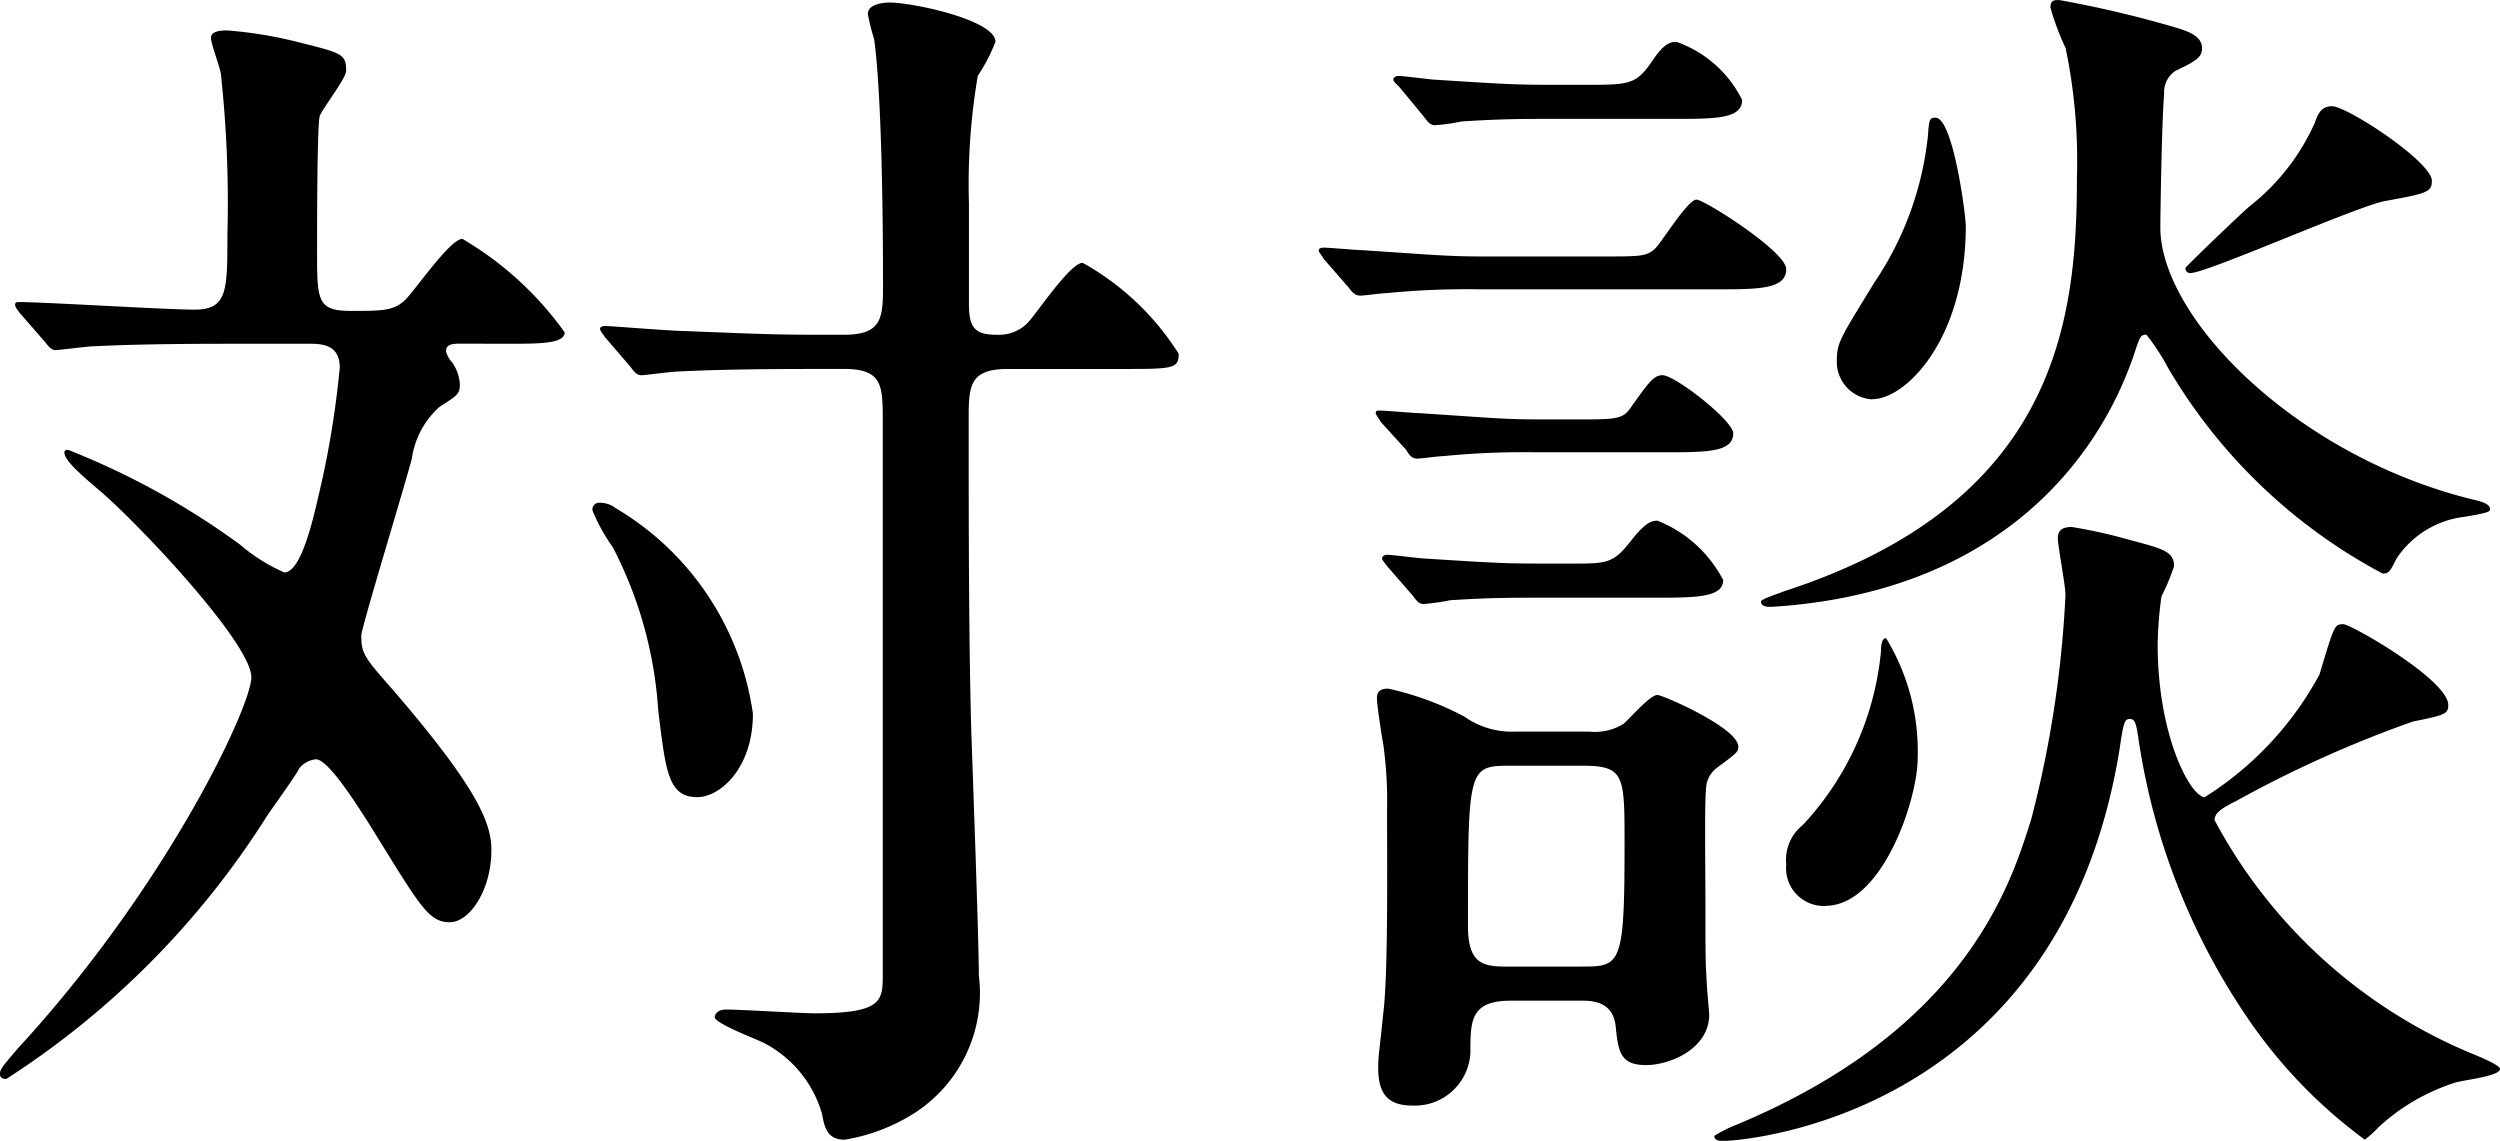
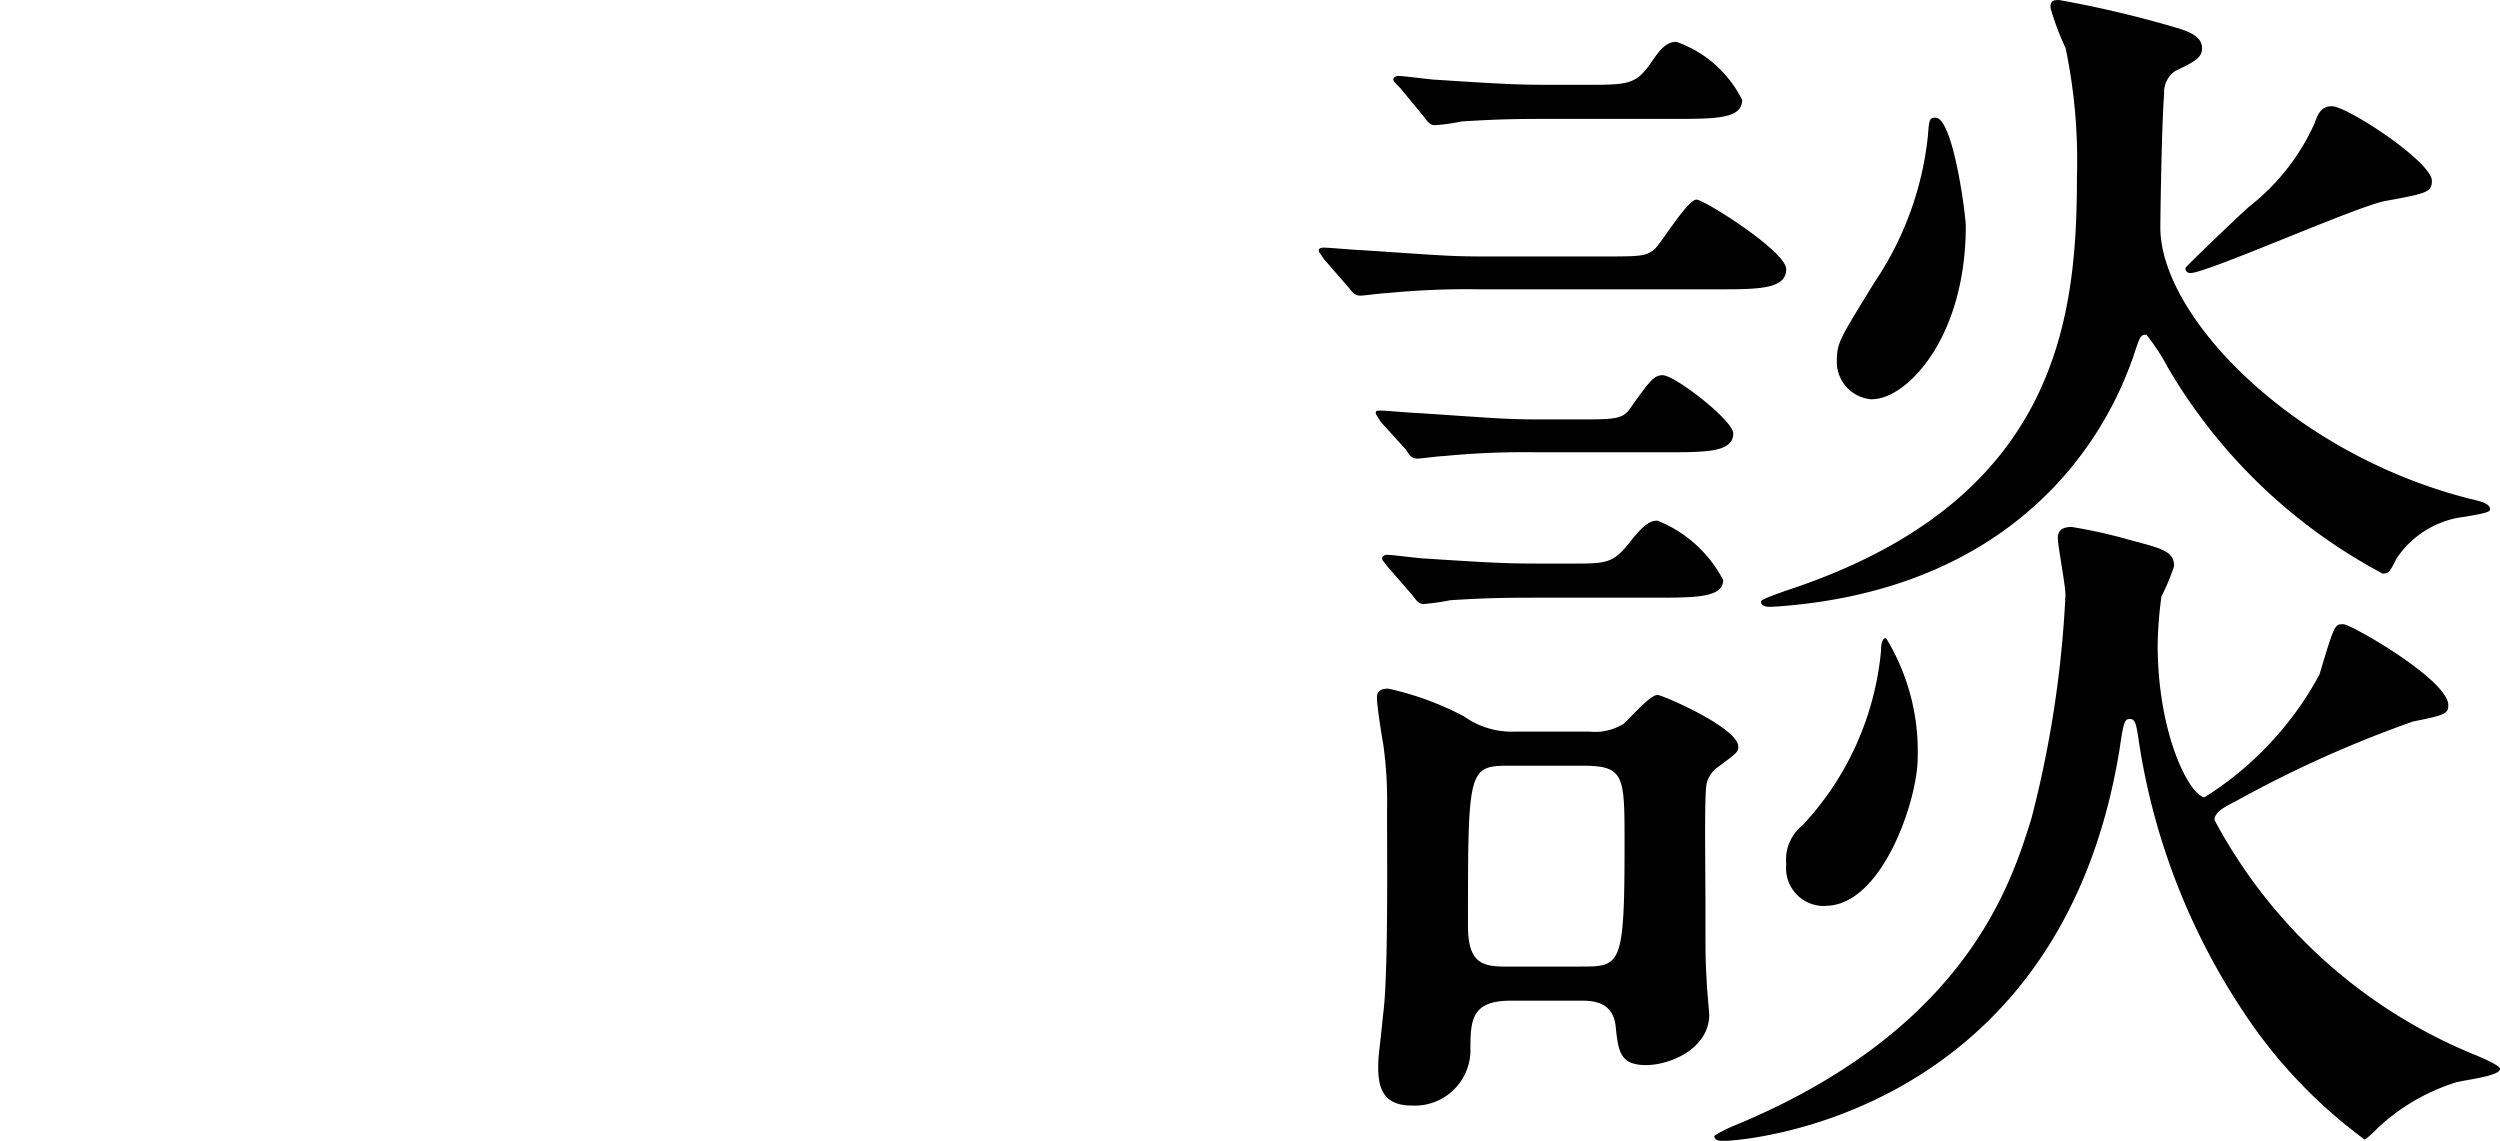
<svg xmlns="http://www.w3.org/2000/svg" width="49.461" height="22.57" viewBox="0 0 49.461 22.57">
  <g id="heading-dialogue" transform="translate(-7638.06 -6825.151)">
-     <path id="パス_26" data-name="パス 26" d="M7647.208,6831.95c-.175,0-.325,0-.325.15a.518.518,0,0,0,.125.224.84.84,0,0,1,.15.426c0,.2-.051.224-.4.449a1.688,1.688,0,0,0-.55,1.025c-.15.575-1,3.349-1,3.5,0,.35.05.425.625,1.075,1.7,1.974,1.949,2.649,1.949,3.174,0,.775-.425,1.424-.824,1.424s-.575-.3-1.35-1.549c-.475-.775-1.049-1.675-1.3-1.675a.5.5,0,0,0-.326.176c-.049.125-.6.874-.674,1a16.9,16.9,0,0,1-5.124,5.149c-.1,0-.125-.05-.125-.1,0-.1.075-.175.35-.5,2.949-3.2,4.624-6.773,4.624-7.348,0-.65-2.1-2.9-2.95-3.649-.475-.4-.749-.65-.749-.8,0-.05.05-.05.074-.05a15.252,15.252,0,0,1,3.4,1.874,3.486,3.486,0,0,0,.875.551c.375,0,.625-1.3.75-1.825a18.646,18.646,0,0,0,.349-2.225c0-.474-.375-.474-.625-.474h-1.3c-.724,0-1.949,0-2.949.05-.1,0-.675.075-.749.075s-.125-.051-.2-.151l-.5-.574c-.1-.125-.1-.15-.1-.175,0-.05.051-.05.076-.05.5,0,2.924.15,3.474.15.65,0,.65-.375.65-1.475a23.754,23.754,0,0,0-.125-3.149c0-.125-.2-.625-.2-.75s.15-.15.325-.15a8.453,8.453,0,0,1,1.474.25c.8.2.875.225.875.55,0,.15-.474.75-.524.9-.051.225-.051,2.224-.051,2.649,0,1,0,1.2.675,1.2.6,0,.825,0,1.05-.2.175-.15.9-1.225,1.15-1.225a6.551,6.551,0,0,1,2.024,1.85c0,.225-.5.225-1.1.225Zm5.748,7.323c0,1.075-.649,1.649-1.1,1.649-.575,0-.625-.5-.774-1.724a8.123,8.123,0,0,0-.9-3.224,3.48,3.48,0,0,1-.4-.725.132.132,0,0,1,.15-.15.479.479,0,0,1,.3.1A5.639,5.639,0,0,1,7652.956,6839.273Zm-2.924-7.448c-.05-.075-.1-.125-.1-.176,0-.024.05-.049.1-.049.1,0,1.324.1,1.574.1,1.826.074,1.875.074,3.15.074.774,0,.774-.349.774-1.024,0-1.275-.024-3.7-.175-4.824a3.8,3.8,0,0,1-.125-.5c0-.2.326-.225.425-.225.476,0,2.1.35,2.1.775a3.444,3.444,0,0,1-.35.675,12.76,12.76,0,0,0-.175,2.524v2c0,.5.15.6.575.6a.8.8,0,0,0,.575-.224c.175-.175.849-1.2,1.1-1.2a5.272,5.272,0,0,1,1.9,1.8c0,.3-.125.3-1.15.3H7658c-.775,0-.775.35-.775,1.025,0,1.95,0,4.249.05,6.1.026.775.151,4.174.151,4.873a2.825,2.825,0,0,1-1.276,2.725,3.706,3.706,0,0,1-1.374.525c-.325,0-.4-.2-.45-.5a2.285,2.285,0,0,0-1.175-1.425c-.15-.075-.95-.375-.95-.5,0-.025.025-.15.226-.15.274,0,1.5.075,1.749.075,1.349,0,1.349-.25,1.349-.775V6833.5c0-.725,0-1.05-.774-1.05-1.075,0-2.275,0-3.275.051-.1,0-.674.074-.724.074-.1,0-.151-.074-.225-.175Z" />
    <path id="パス_27" data-name="パス 27" d="M7669.726,6830.225c.8,0,.9,0,1.075-.15.149-.15.649-.975.824-.975.15,0,1.774,1.025,1.774,1.375,0,.4-.549.4-1.374.4h-4.7a16.054,16.054,0,0,0-1.824.075c-.1,0-.45.05-.525.05-.1,0-.15-.05-.225-.15l-.5-.575c-.075-.125-.1-.125-.1-.175,0-.025.025-.05.1-.05.1,0,.65.05.75.05,1.524.1,1.7.125,2.449.125Zm-.5,3.224c.849,0,.95,0,1.125-.275.325-.45.424-.6.6-.6.25,0,1.4.9,1.4,1.15,0,.375-.525.375-1.35.375h-2.549a16.159,16.159,0,0,0-1.824.075c-.1,0-.45.05-.525.05-.1,0-.151-.05-.225-.175l-.5-.55c-.075-.125-.1-.15-.1-.175,0-.05.026-.05.1-.05.1,0,.649.05.75.05,1.524.1,1.7.125,2.424.125Zm-1.275,11.5c-.8,0-.8.4-.8,1.025a1.1,1.1,0,0,1-1.149,1.05c-.5,0-.675-.25-.675-.75,0-.25.025-.325.1-1.075.1-.775.075-3.074.075-4.024a8.127,8.127,0,0,0-.075-1.3c-.026-.125-.125-.775-.125-.9,0-.075,0-.2.224-.2a5.932,5.932,0,0,1,1.5.55,1.628,1.628,0,0,0,1.025.3h1.45a1.077,1.077,0,0,0,.675-.15c.1-.076.524-.575.675-.575.1,0,1.6.65,1.6,1.024,0,.1-.025.125-.4.4a.56.56,0,0,0-.225.325c-.05.2-.025,1.6-.025,2.4,0,1,0,1.1.025,1.524,0,.075.05.625.05.65,0,.675-.774,1-1.249,1-.5,0-.551-.25-.6-.75-.049-.525-.474-.525-.724-.525Zm1.2-8.648c.7,0,.826,0,1.175-.449.276-.35.4-.4.526-.4a2.512,2.512,0,0,1,1.3,1.175c0,.349-.549.349-1.375.349h-2.2c-.625,0-1.05,0-1.824.05a4.478,4.478,0,0,1-.525.075c-.1,0-.151-.075-.225-.175l-.5-.574c-.075-.1-.1-.125-.1-.151,0-.05.051-.074.1-.074.1,0,.649.074.75.074,1.524.1,1.7.1,2.449.1Zm.25-9.472c.9,0,1.026,0,1.35-.475.2-.3.325-.375.476-.375a2.3,2.3,0,0,1,1.3,1.149c0,.375-.525.375-1.349.375H7668.8c-.625,0-1.025,0-1.824.051a3.775,3.775,0,0,1-.526.074c-.1,0-.149-.074-.224-.174l-.475-.575c-.1-.1-.125-.125-.125-.15,0-.05.05-.075.1-.075.125,0,.65.075.75.075,1.524.1,1.7.1,2.449.1Zm-.074,17.445c.8,0,.874,0,.874-2.424,0-1.374,0-1.55-.849-1.55h-1.374c-.875,0-.875,0-.875,3.175,0,.8.349.8.849.8Zm14.621-5.773c.3-1,.3-1,.475-1,.15,0,2.075,1.1,2.075,1.6,0,.175-.075.2-.7.325a23.137,23.137,0,0,0-3.5,1.574c-.25.125-.425.225-.425.375a10.2,10.2,0,0,0,5.1,4.624c.125.05.549.225.549.3,0,.15-.775.225-.9.275a4.024,4.024,0,0,0-1.5.875,2.451,2.451,0,0,1-.275.25,9.86,9.86,0,0,1-2.349-2.45,13.241,13.241,0,0,1-2.125-5.448c-.05-.35-.075-.425-.175-.425s-.125.05-.2.575c-1.175,7.323-7.473,7.773-7.848,7.773-.049,0-.174,0-.174-.1a2.489,2.489,0,0,1,.449-.225c4.549-1.9,5.424-4.774,5.824-6.049a21.629,21.629,0,0,0,.675-4.424c0-.2-.151-.974-.151-1.124s.076-.225.276-.225a10.02,10.02,0,0,1,1.124.25c.65.175.9.224.9.525a4.318,4.318,0,0,1-.25.6,7.79,7.79,0,0,0-.075.95c0,1.775.625,2.975.925,3.024A6.515,6.515,0,0,0,7683.947,6838.5Zm-11.047-1.45c0-.05.4-.174.45-.2,5.4-1.749,5.8-5.348,5.8-8.2a10.915,10.915,0,0,0-.224-2.549,5.127,5.127,0,0,1-.3-.8c0-.15.074-.15.175-.15a21.839,21.839,0,0,1,2.324.55c.25.075.5.175.5.4,0,.175-.1.25-.525.45a.506.506,0,0,0-.225.45c-.05.649-.075,2.449-.075,2.649,0,1.775,2.649,4.5,6.148,5.374.226.05.375.1.375.2,0,.05-.05.075-.5.15a1.879,1.879,0,0,0-1.349.824c-.125.25-.15.3-.275.3a10.779,10.779,0,0,1-4.249-4.075,4.178,4.178,0,0,0-.425-.65c-.125,0-.125.026-.275.476-.225.6-1.55,4.5-7.023,4.9C7673.15,6837.148,7672.9,6837.2,7672.9,6837.048Zm1.275,6.024a.748.748,0,0,1-.776-.825.873.873,0,0,1,.326-.775,5.843,5.843,0,0,0,1.549-3.449c0-.05,0-.25.1-.25a4.3,4.3,0,0,1,.625,2.374C7676,6840.972,7675.3,6843.072,7674.175,6843.072Zm.925-10.023a.743.743,0,0,1-.7-.775c0-.35.076-.449.75-1.549a6.351,6.351,0,0,0,1.05-2.874c.026-.326.026-.375.151-.375.349,0,.6,1.924.6,2.149C7676.949,6831.85,7675.774,6833.049,7675.1,6833.049Zm8.748-5.448c.074-.226.149-.351.349-.351.3,0,1.975,1.1,1.975,1.475,0,.225-.1.25-.925.4-.55.1-3.524,1.425-3.85,1.425a.091.091,0,0,1-.1-.1c0-.025,1.149-1.125,1.274-1.225A4.344,4.344,0,0,0,7683.848,6827.6Z" />
  </g>
</svg>